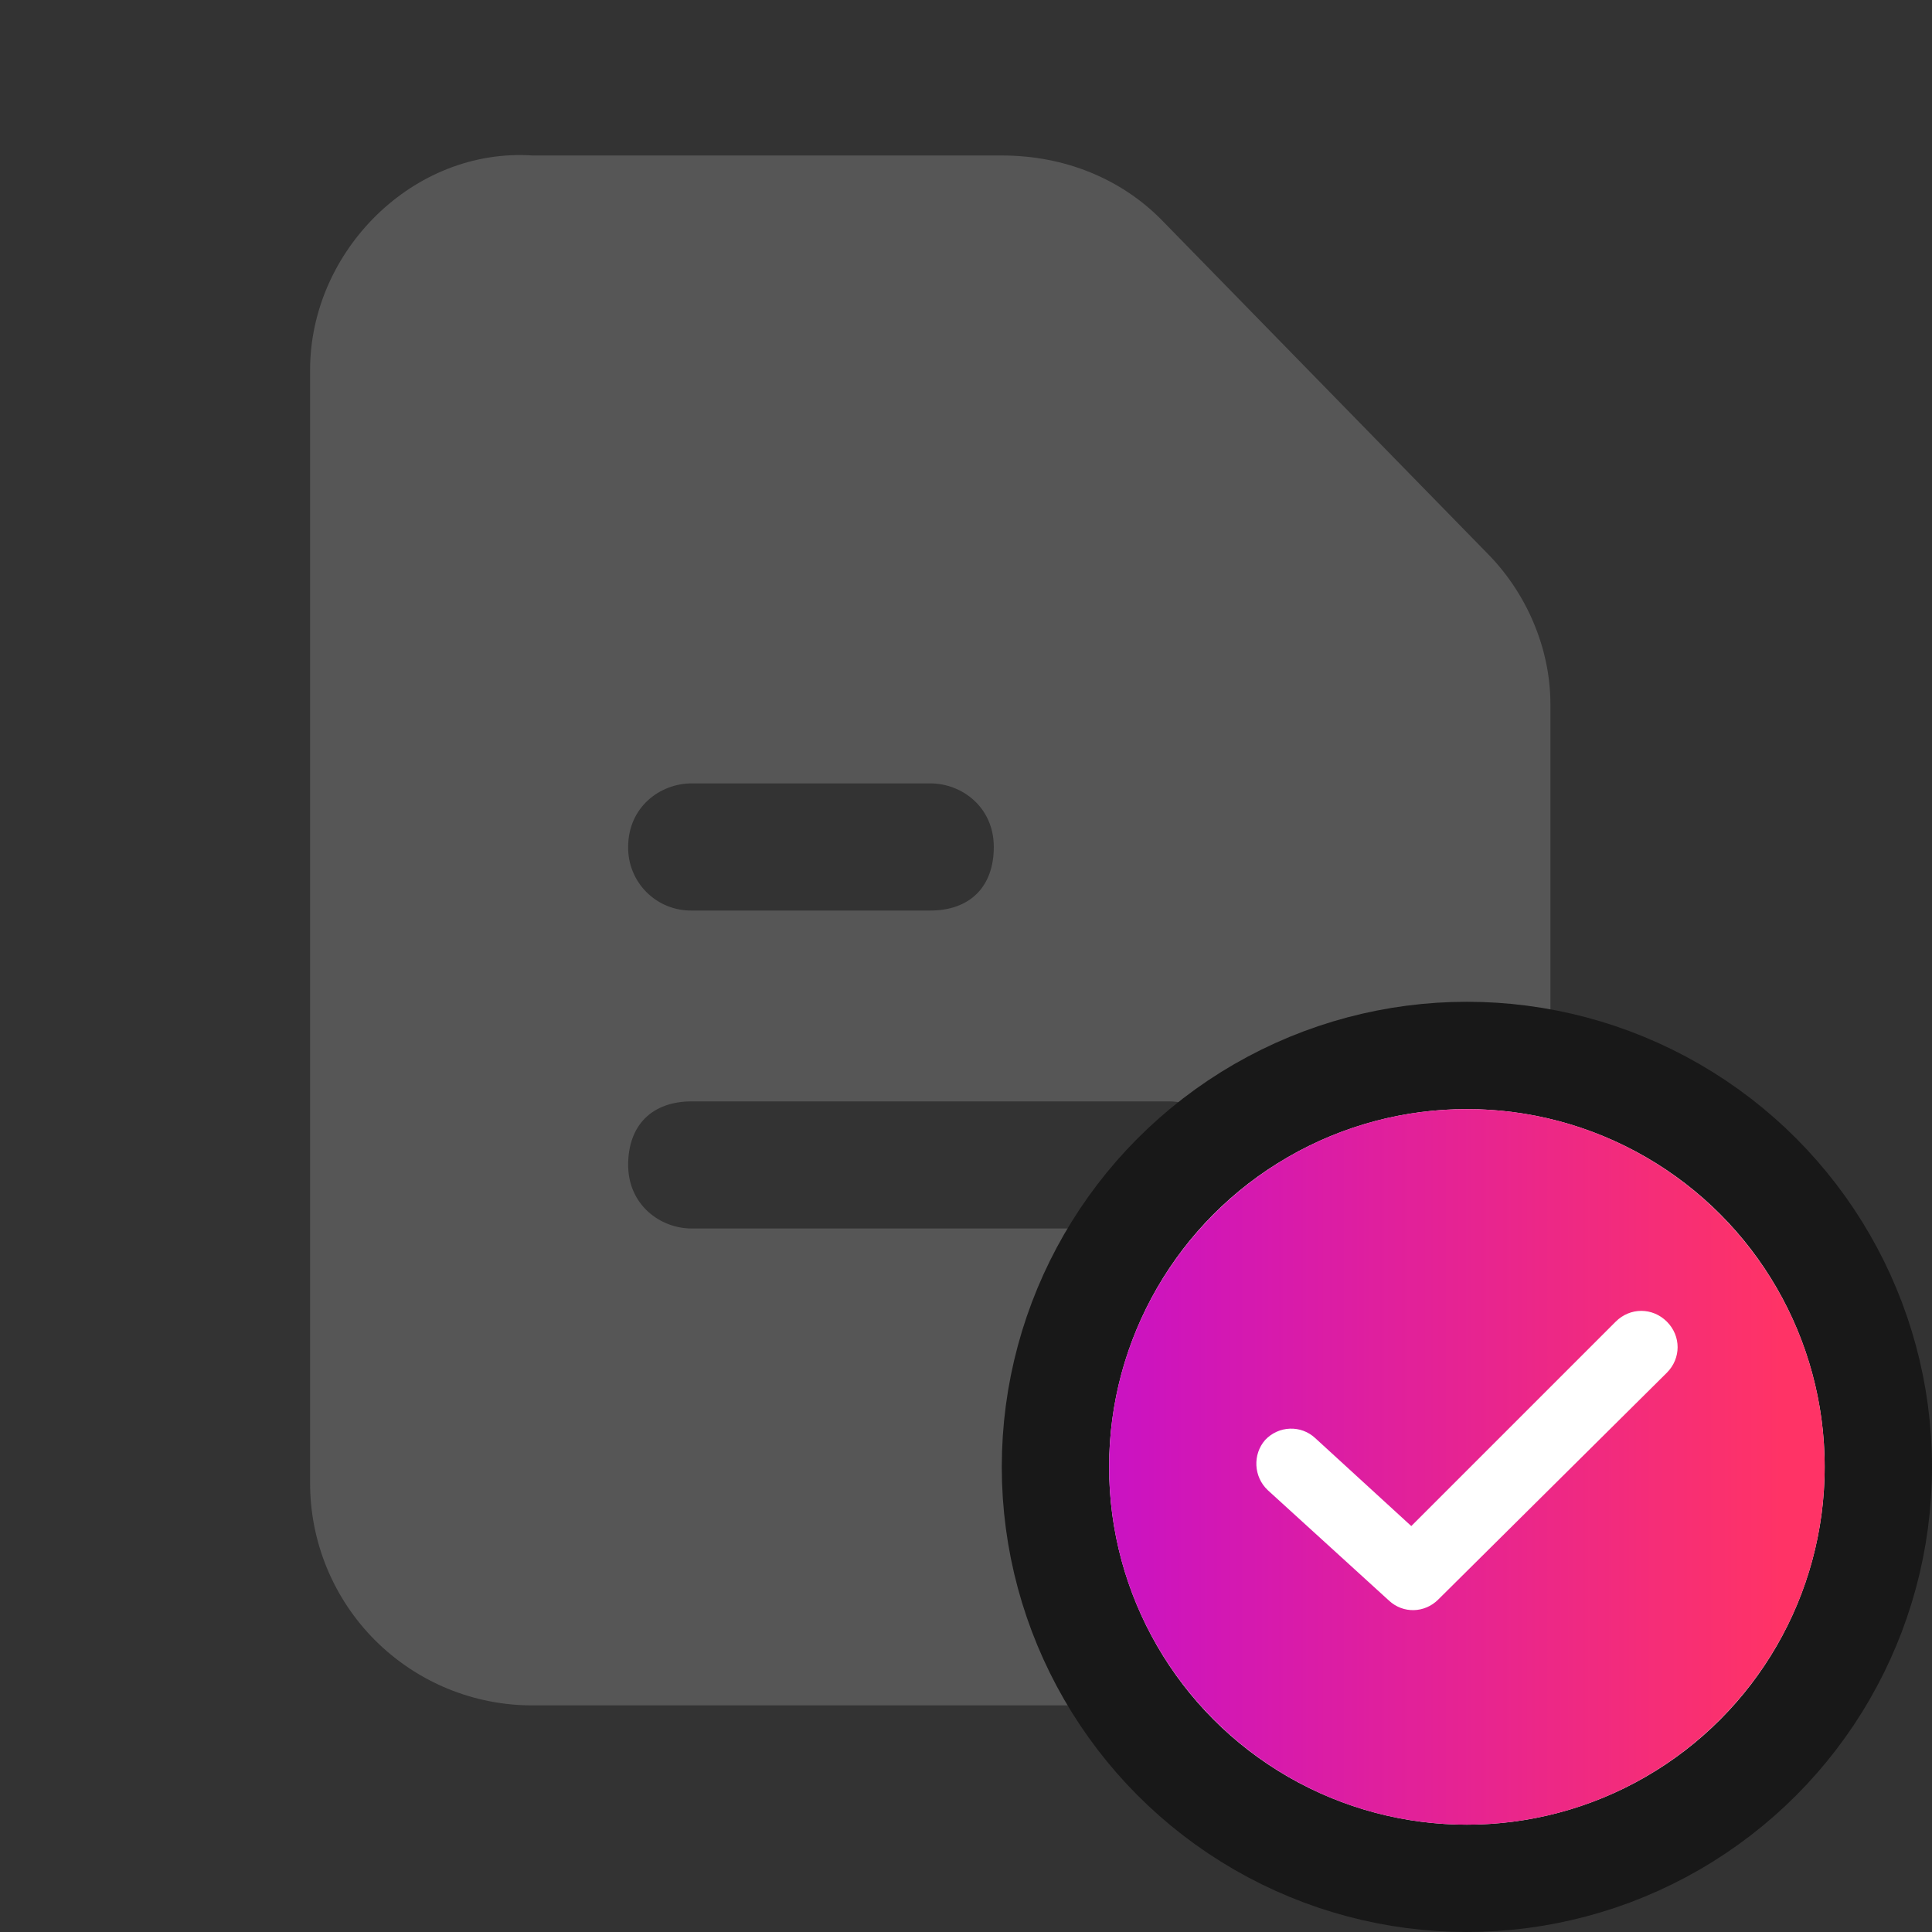
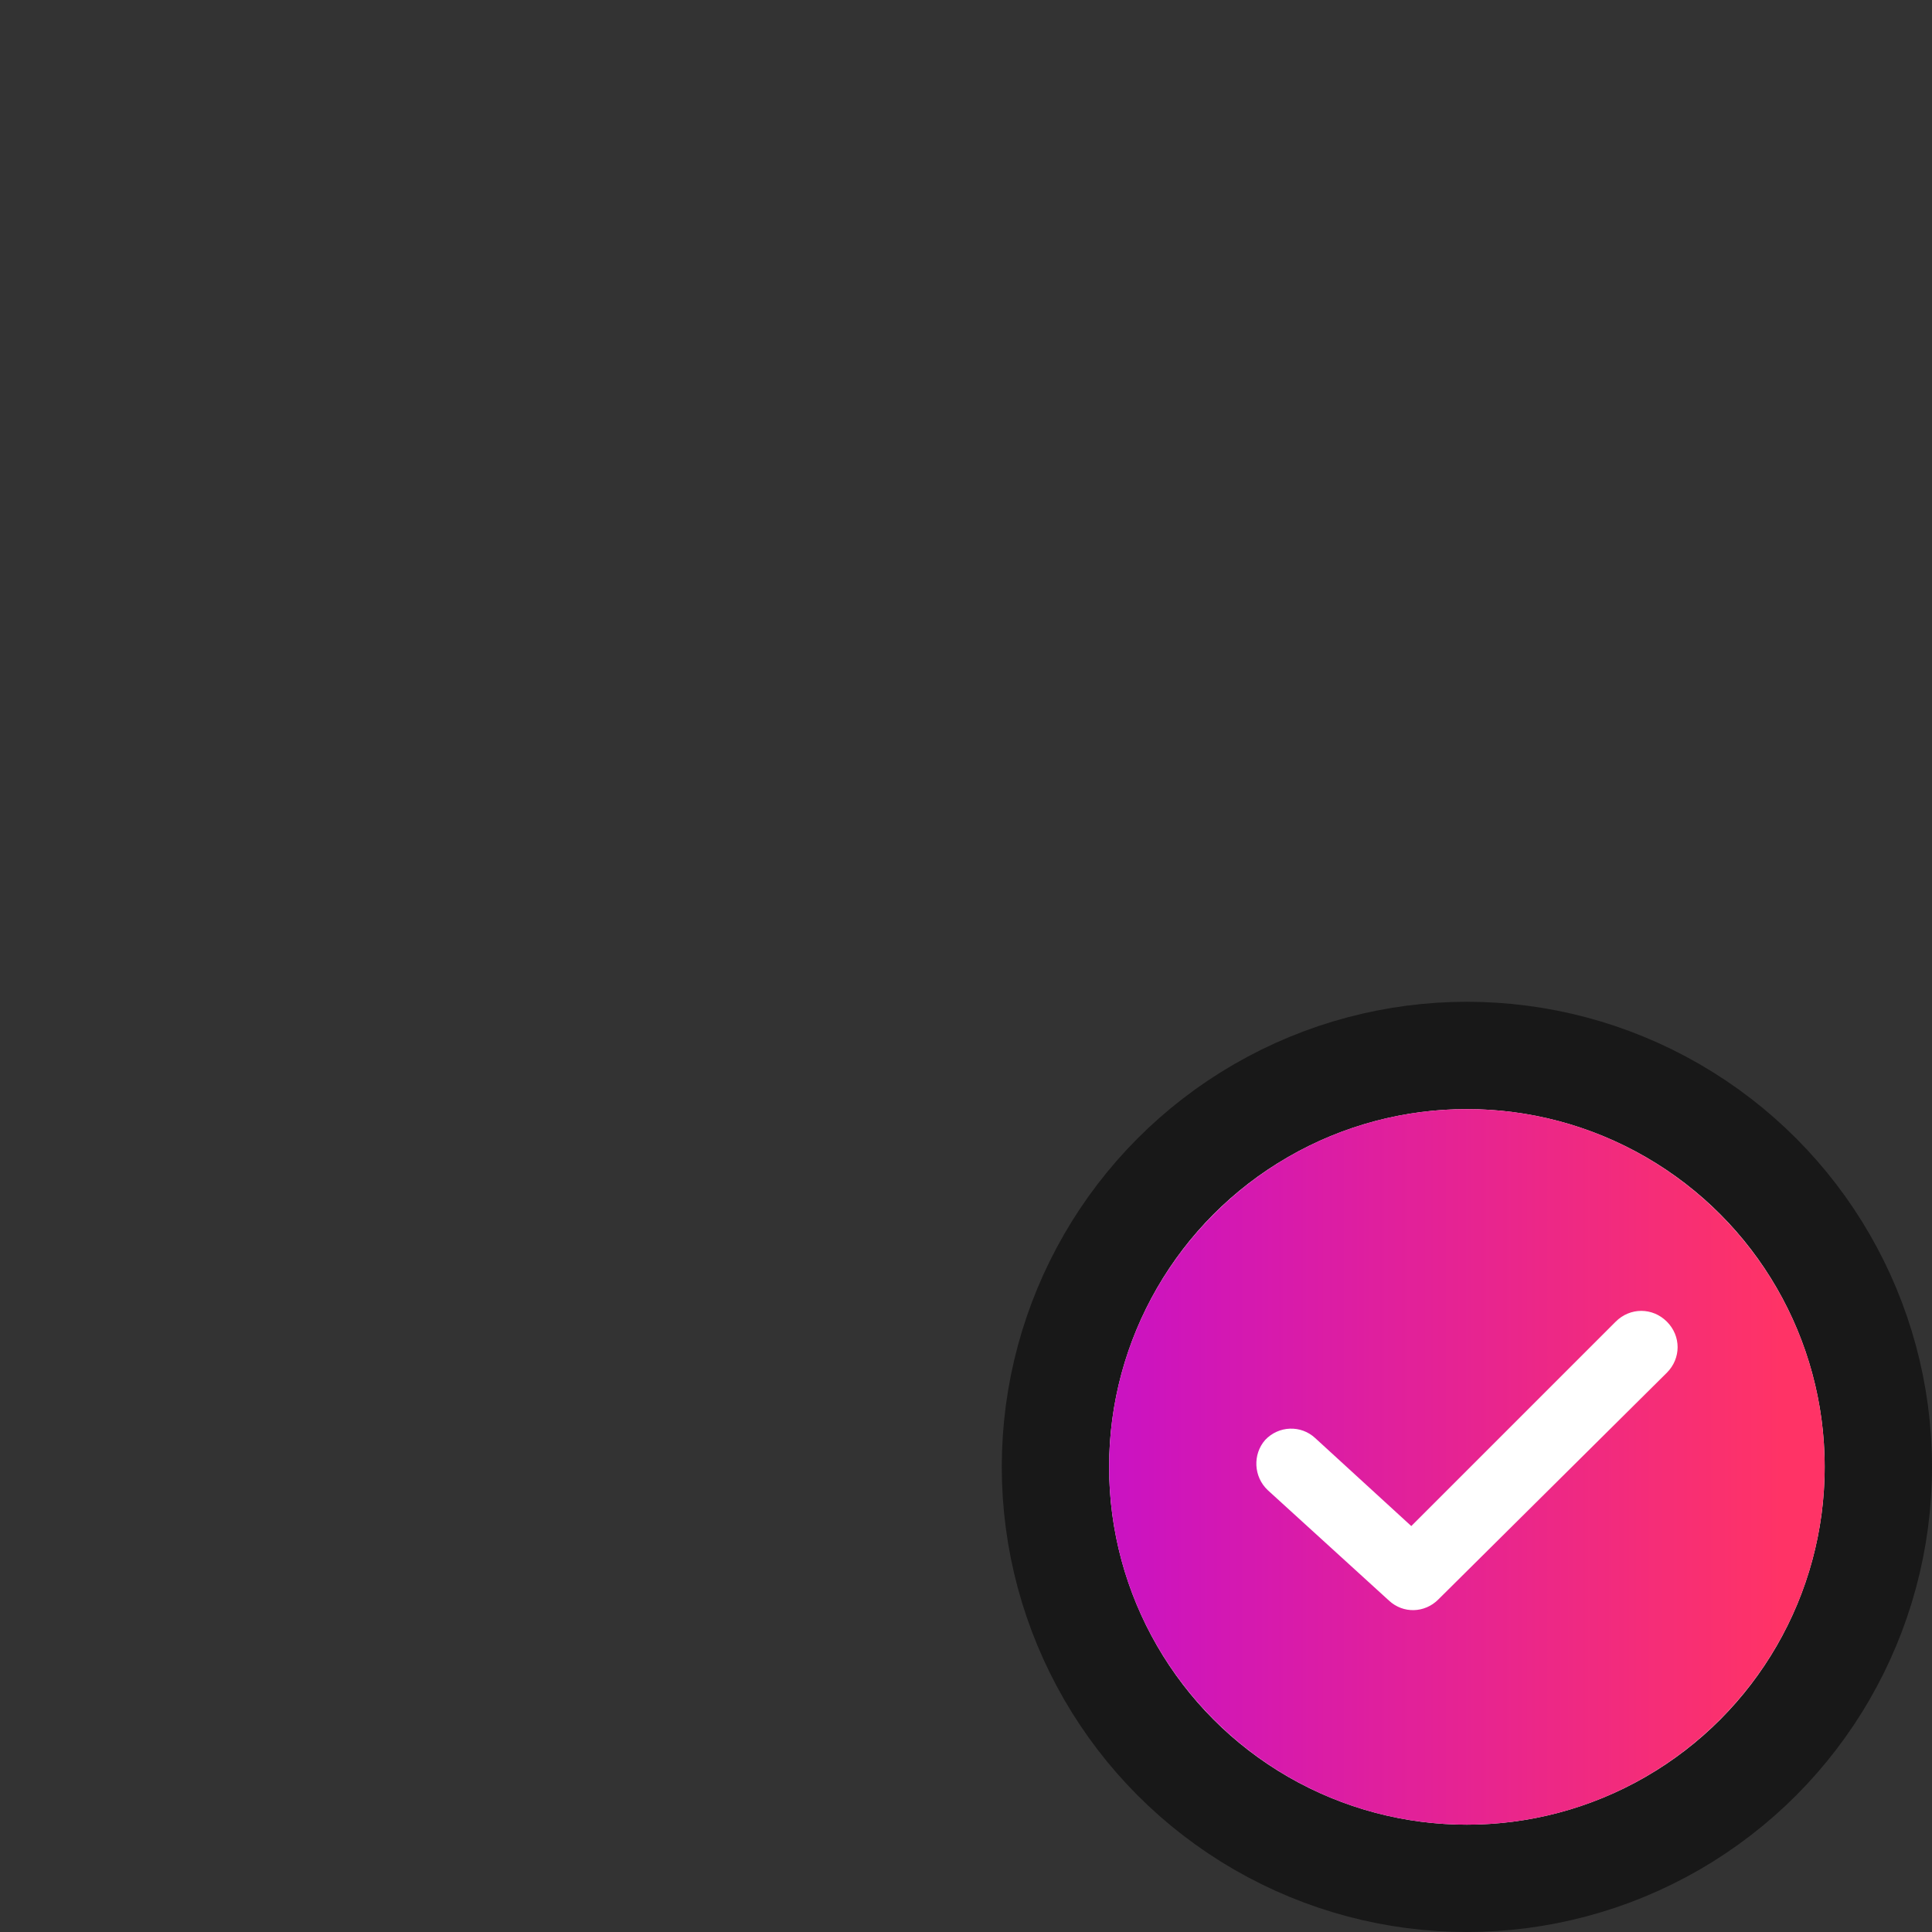
<svg xmlns="http://www.w3.org/2000/svg" width="54" height="54" viewBox="0 0 54 54" fill="none">
  <rect x="0" y="0" width="54" height="54" fill="#333333" stroke="none" />
-   <path d="M41.557 15.452L32.444 6.123C31.335 5.011 29.779 4.346 28.002 4.346H14.887C11.555 4.123 8.667 7.011 8.667 10.343V41.446C8.666 42.263 8.826 43.073 9.138 43.829C9.45 44.584 9.908 45.27 10.486 45.849C11.065 46.426 11.751 46.885 12.507 47.197C13.262 47.508 14.072 47.668 14.89 47.666H37.111C37.928 47.668 38.738 47.508 39.494 47.197C40.249 46.885 40.936 46.426 41.514 45.849C42.092 45.27 42.551 44.584 42.863 43.829C43.175 43.073 43.335 42.263 43.334 41.446V19.675C43.334 18.12 42.666 16.564 41.557 15.452ZM19.334 21.896H26C26.889 21.896 27.777 22.563 27.777 23.673C27.777 24.784 27.112 25.45 26 25.45H19.334C19.099 25.453 18.867 25.409 18.65 25.321C18.433 25.233 18.236 25.102 18.07 24.936C17.904 24.771 17.774 24.573 17.686 24.357C17.597 24.14 17.554 23.907 17.557 23.673C17.557 22.561 18.445 21.896 19.334 21.896ZM32.667 34.337H19.334C18.445 34.337 17.557 33.67 17.557 32.56C17.557 31.451 18.222 30.784 19.334 30.784H32.667C33.556 30.784 34.444 31.449 34.444 32.56C34.444 33.672 33.556 34.337 32.667 34.337Z" fill="#565656" />
  <circle cx="41" cy="41" r="11.5" fill="white" stroke="#181818" stroke-width="3" />
  <path d="M41 31C35.486 31 31 35.486 31 41C31 46.514 35.486 51 41 51C46.514 51 51 46.514 51 41C51 35.486 46.514 31 41 31ZM46.589 38.368L40.198 44.709C39.822 45.085 39.221 45.11 38.819 44.734L35.436 41.652C35.035 41.276 35.01 40.649 35.361 40.248C35.737 39.847 36.363 39.822 36.764 40.198L39.446 42.654L45.16 36.94C45.561 36.539 46.188 36.539 46.589 36.94C46.99 37.341 46.99 37.967 46.589 38.368Z" fill="url(#paint0_linear_701_293)" />
  <defs>
    <linearGradient id="paint0_linear_701_293" x1="31" y1="51" x2="49.809" y2="51" gradientUnits="userSpaceOnUse">
      <stop stop-color="#CA12C3" />
      <stop offset="1" stop-color="#FF3366" />
    </linearGradient>
  </defs>
</svg>